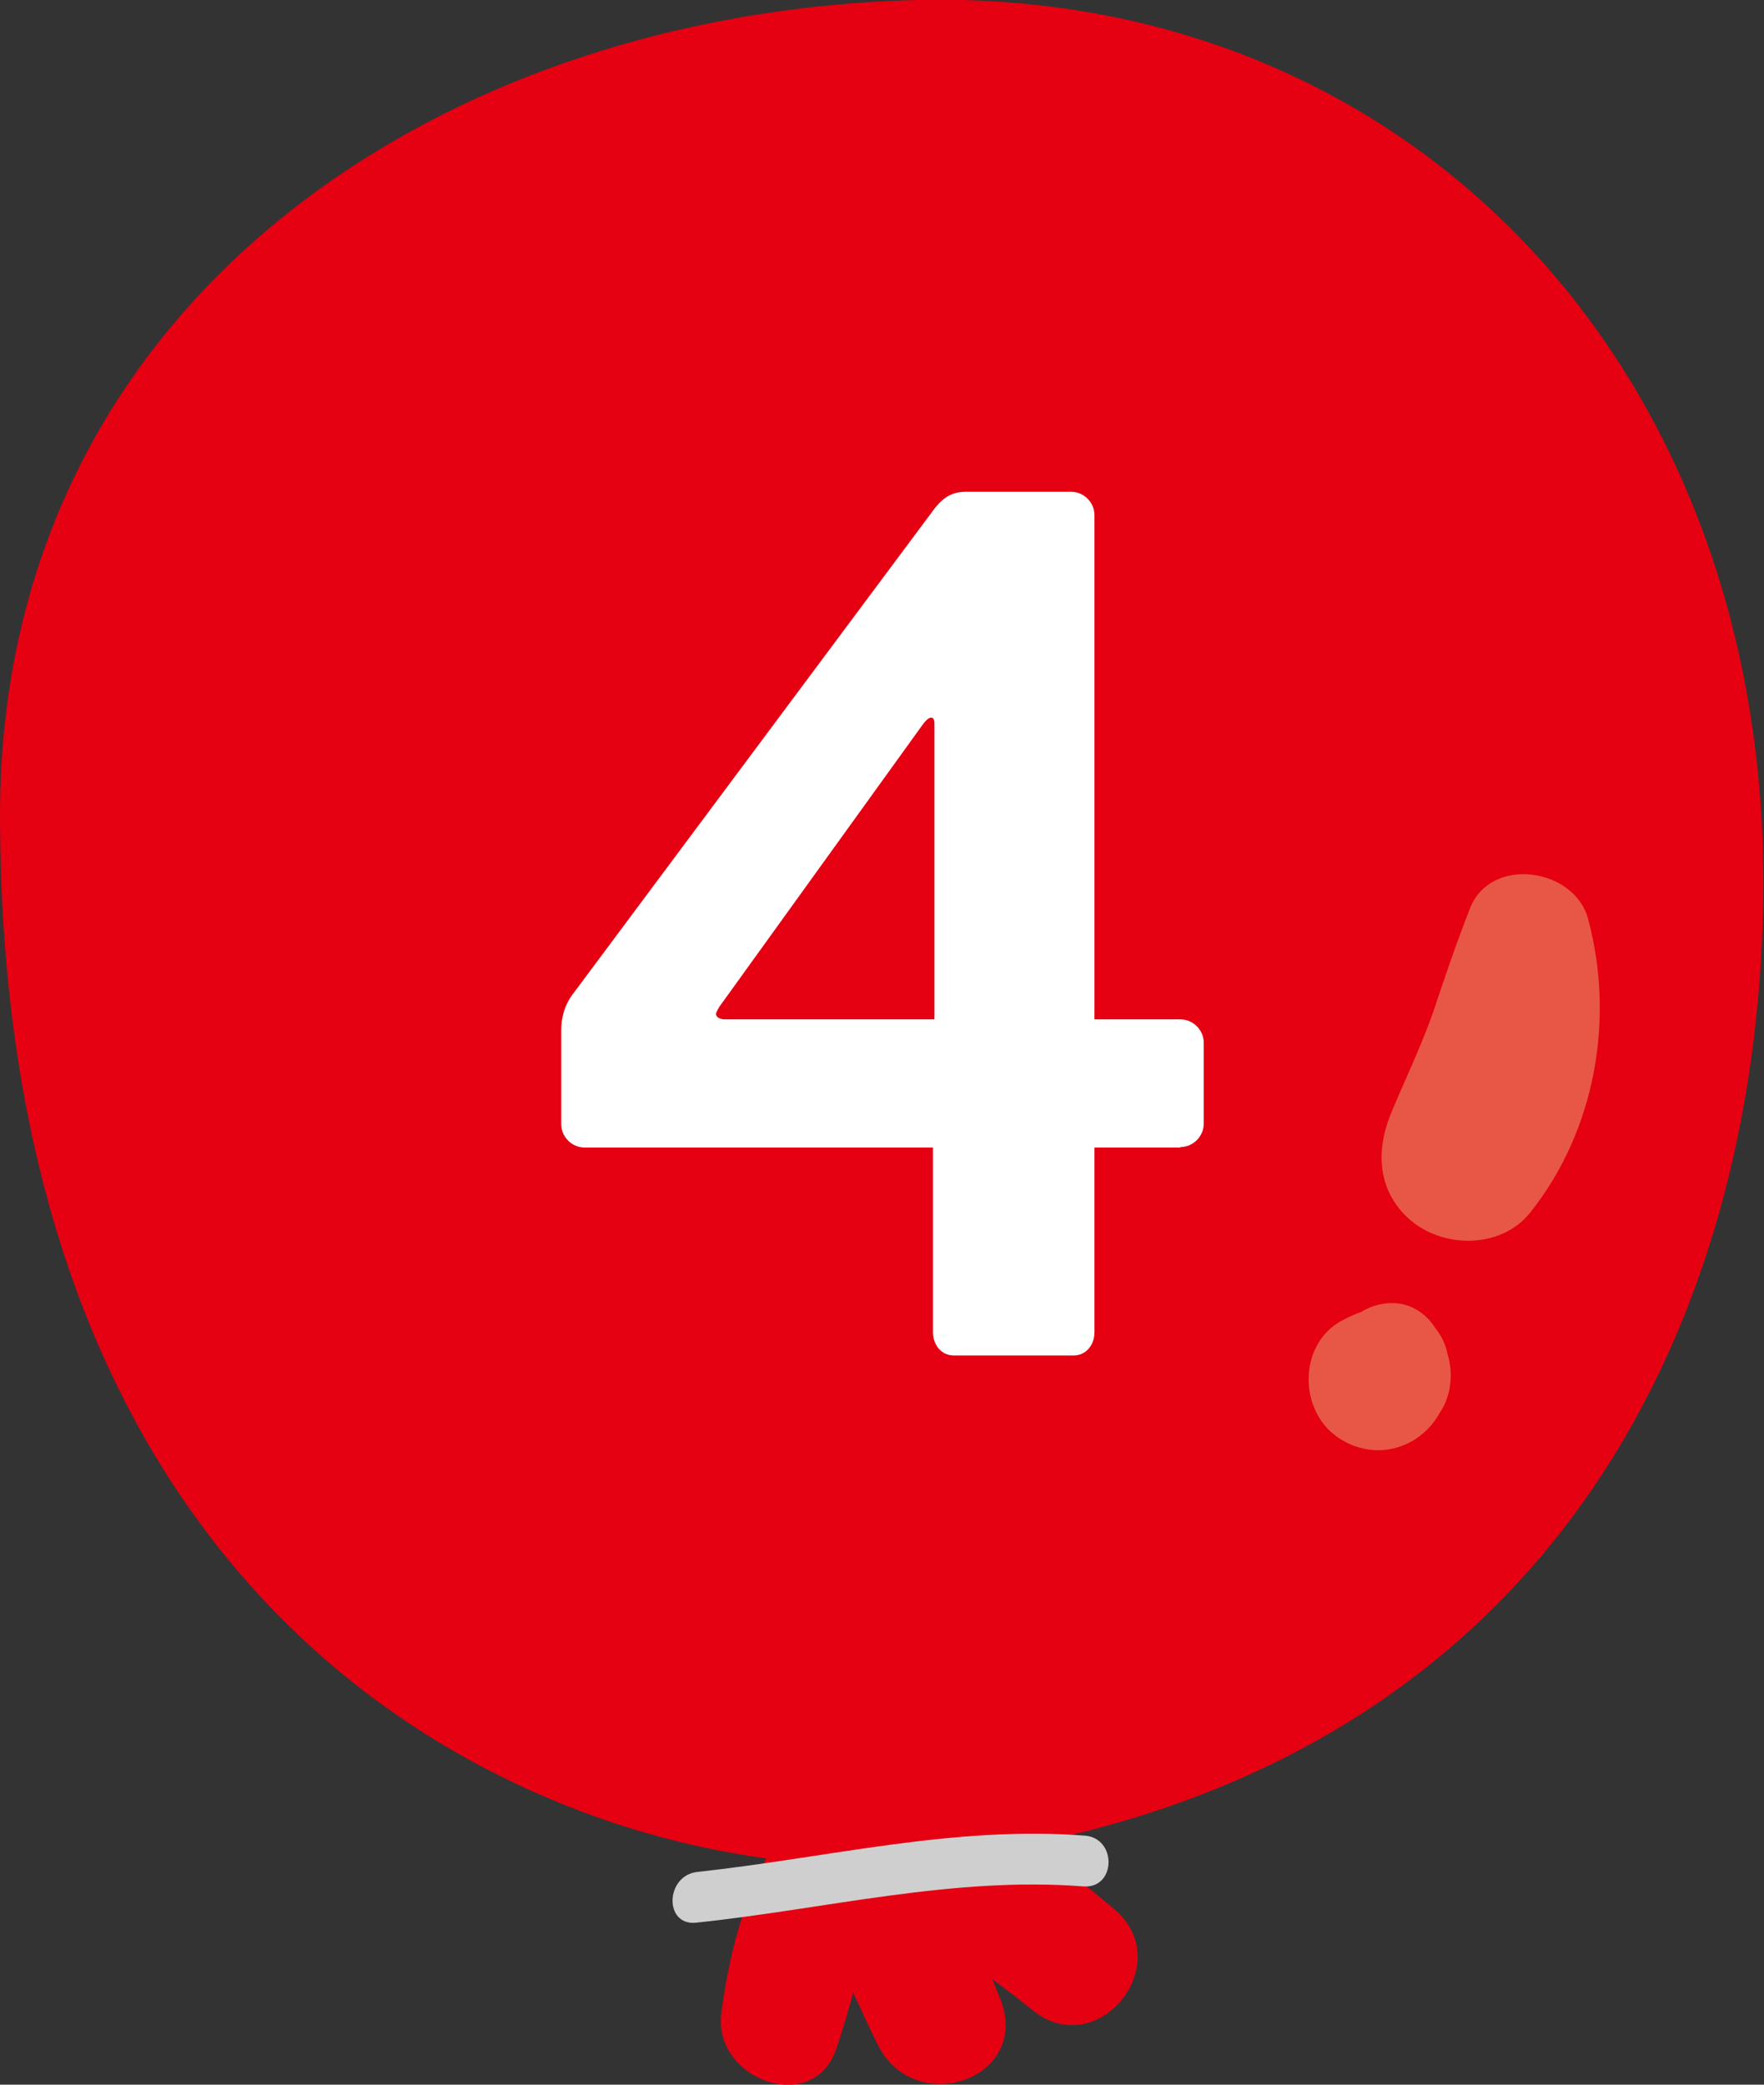
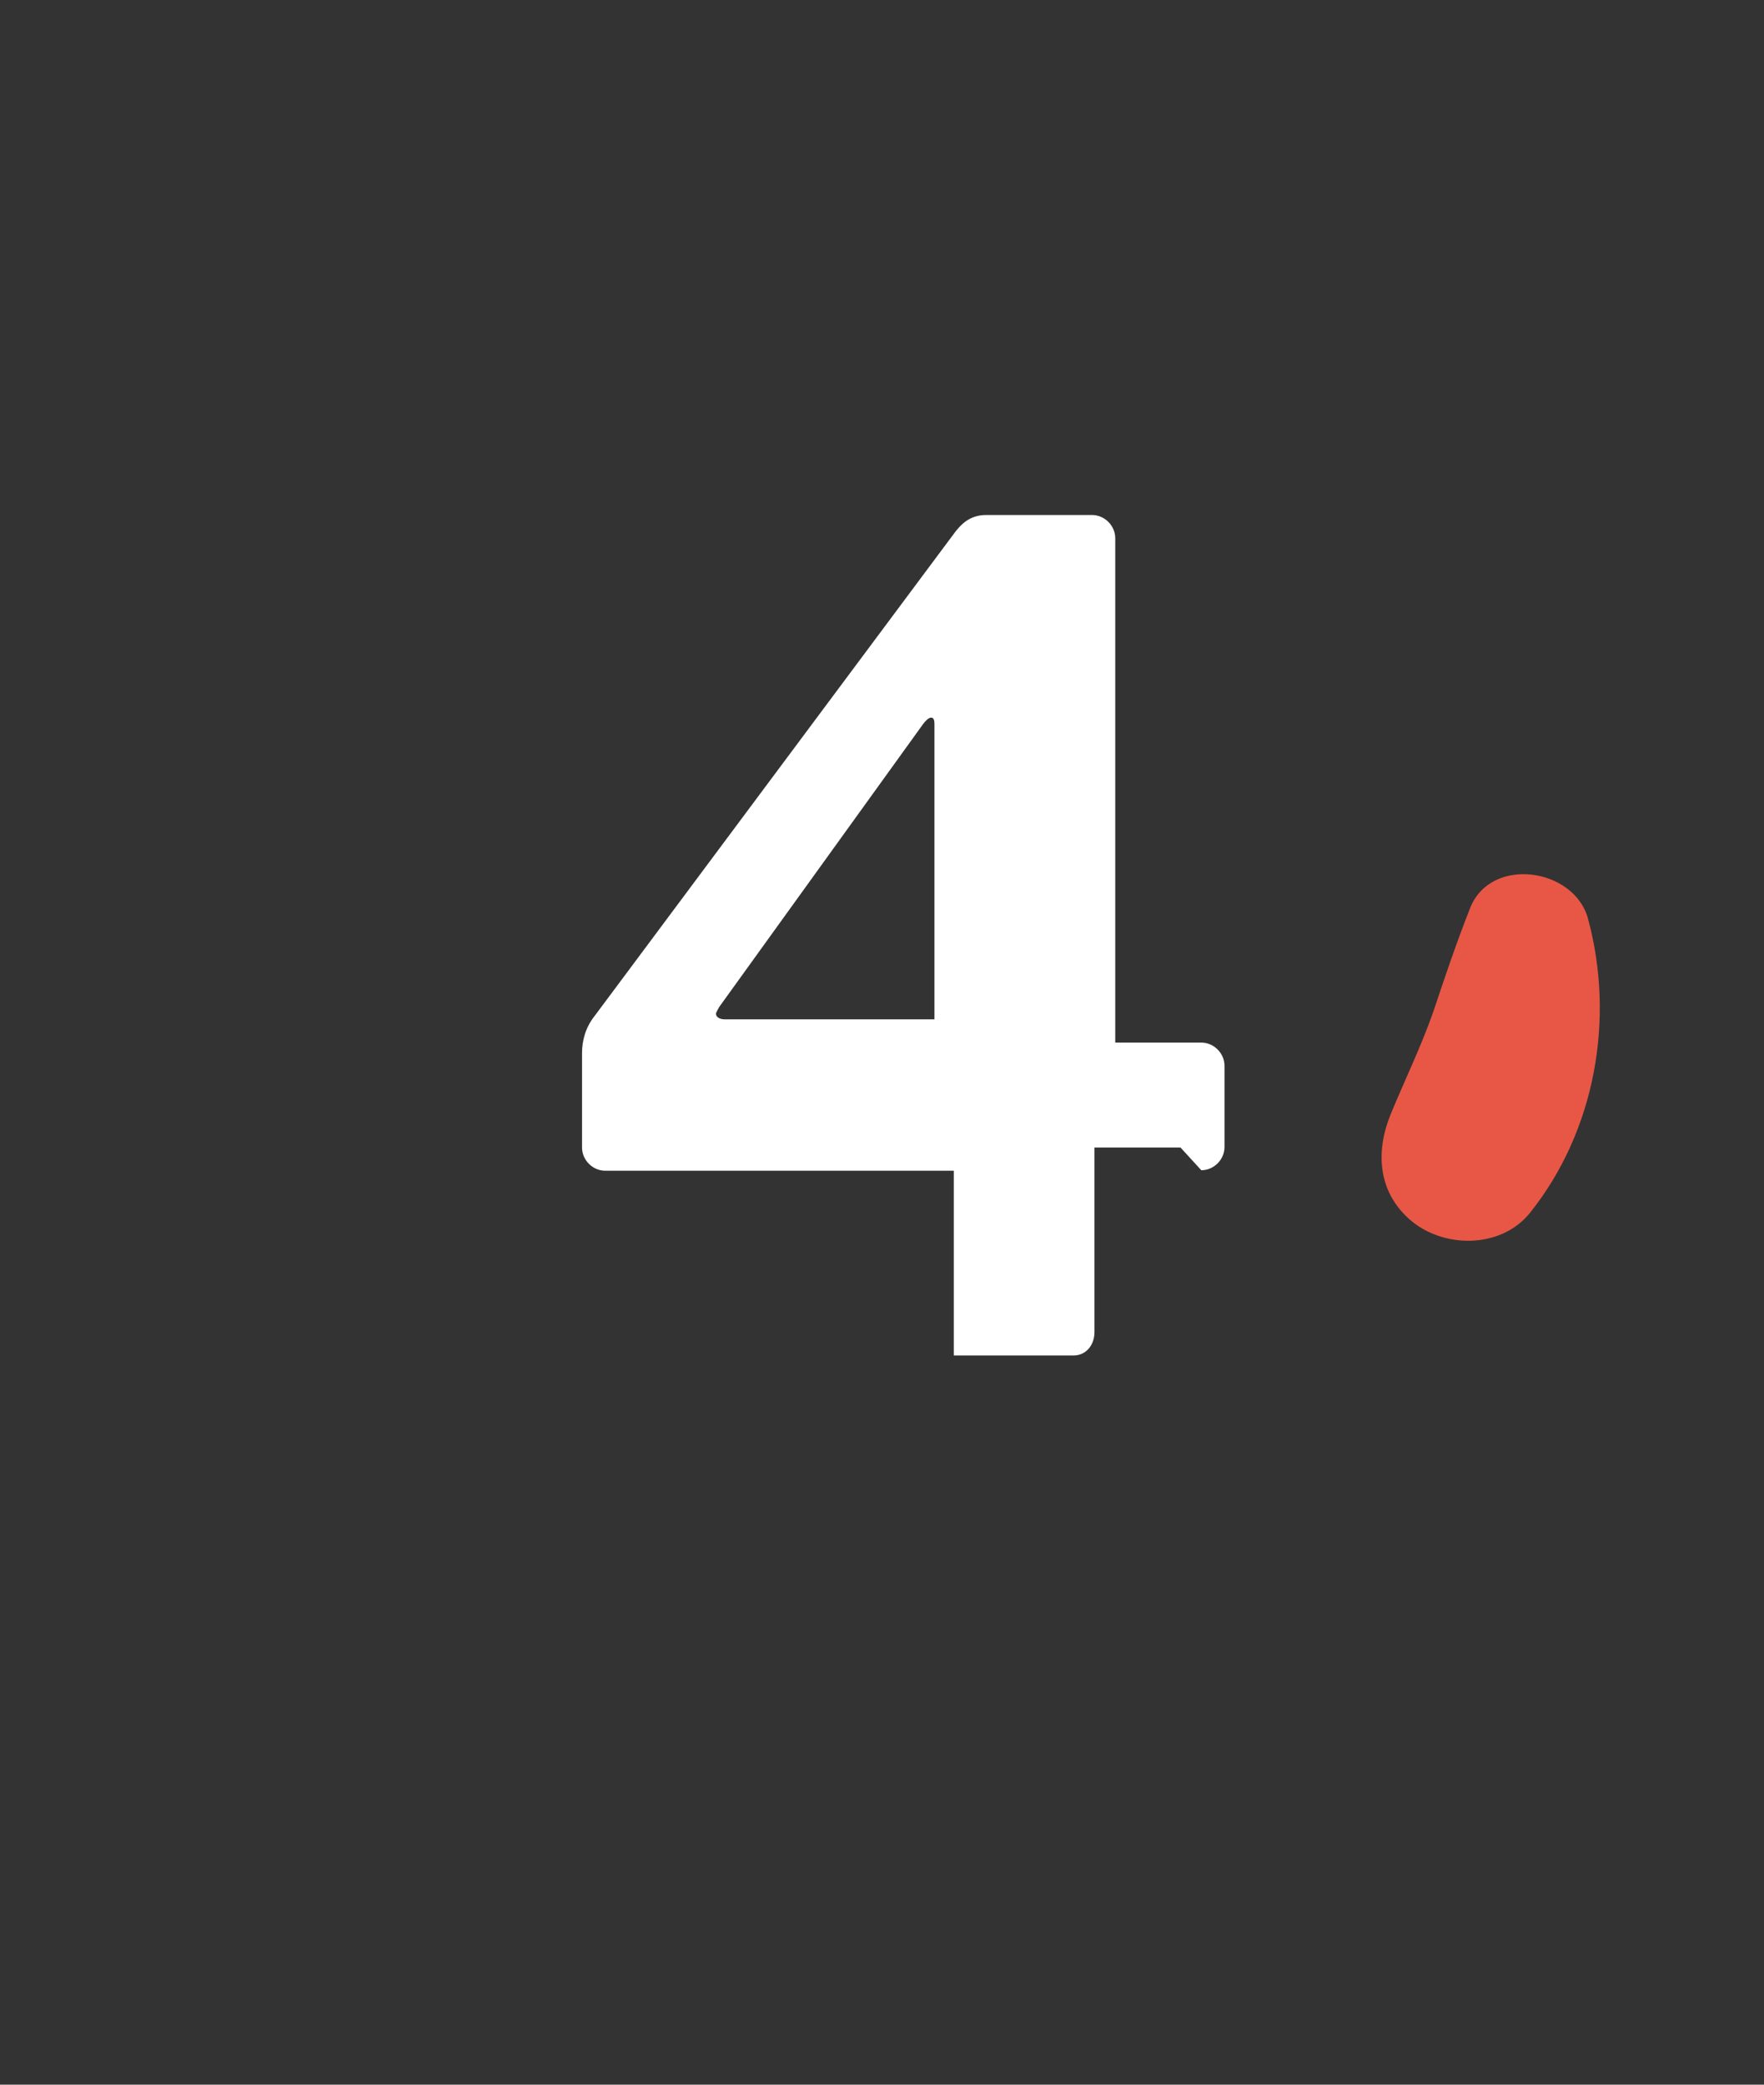
<svg xmlns="http://www.w3.org/2000/svg" id="_レイヤー_2" data-name="レイヤー_2" viewBox="0 0 36.49 43.11">
  <rect x="0" y="0" width="36.49" height="43.11" fill="#333333" stroke="none" />
  <defs>
    <style>
      .cls-1 {
        fill: #fff;
      }

      .cls-2 {
        fill: #e50012;
      }

      .cls-3 {
        fill: #cfcfcf;
      }

      .cls-4 {
        fill: #e85745;
      }
    </style>
  </defs>
  <g id="_レイヤー_1-2" data-name="レイヤー_1">
    <g>
      <g>
-         <path class="cls-2" d="M18.96,0C9.04.25-.02,6.3,0,16.89c.03,15.6,9.48,20.68,15.85,21.54-.51.99-.79,2.12-.93,3.21-.17,1.36,1.9,2.13,2.38.73.13-.38.24-.77.35-1.16.17.36.33.72.51,1.08.77,1.53,3.19.7,2.53-.96-.05-.13-.11-.26-.16-.4.28.21.56.42.83.64,1.35,1.09,3.01-.97,1.69-2.09-.56-.47-1.13-.92-1.72-1.35,10.97-2.23,14.95-10.92,15.14-19.31C36.74,7.83,29.33-.25,18.96,0h0Z" />
        <path class="cls-4" d="M32.85,19c-.28-1.05-2.01-1.31-2.44-.22-.28.71-.52,1.42-.76,2.14-.26.74-.59,1.41-.89,2.14-.3.75-.26,1.56.38,2.14.68.62,1.9.64,2.51-.12,1.35-1.69,1.76-4.01,1.2-6.08h0Z" />
-         <path class="cls-4" d="M29.94,27.98c-.04-.19-.13-.37-.26-.53-.15-.24-.39-.42-.67-.48-.27-.06-.6,0-.85.16-.15.05-.29.12-.44.2-.81.47-.85,1.68-.19,2.28.28.25.65.39,1.02.38.26-.01.51-.09.73-.23.21-.14.38-.32.5-.54.24-.35.29-.82.16-1.23h0Z" />
-         <path class="cls-3" d="M22.44,37.96c-2.71-.21-5.33.46-8.01.75-.67.07-.7,1.12-.03,1.05,2.67-.28,5.31-.96,8.01-.75.68.05.7-1,.03-1.05h0Z" />
      </g>
-       <path class="cls-1" d="M24.42,23.73h-1.78v3.82c0,.26-.17.48-.43.48h-2.48c-.26,0-.43-.22-.43-.48v-3.82h-7.21c-.26,0-.48-.22-.48-.48v-1.95c0-.26.07-.53.26-.77l7.4-9.93c.17-.24.36-.43.7-.43h2.19c.26,0,.48.22.48.48v10.43h1.78c.26,0,.48.22.48.48v1.68c0,.26-.22.48-.48.48ZM19.33,14.98c0-.1-.02-.14-.07-.14s-.12.07-.17.14l-4.21,5.84s-.07.12-.07.14c0,.07.07.12.19.12h4.33v-6.1Z" />
+       <path class="cls-1" d="M24.42,23.73h-1.78v3.82c0,.26-.17.48-.43.48h-2.48v-3.82h-7.21c-.26,0-.48-.22-.48-.48v-1.95c0-.26.07-.53.26-.77l7.4-9.93c.17-.24.36-.43.7-.43h2.19c.26,0,.48.22.48.48v10.43h1.78c.26,0,.48.22.48.48v1.68c0,.26-.22.48-.48.48ZM19.33,14.98c0-.1-.02-.14-.07-.14s-.12.07-.17.14l-4.21,5.84s-.07.12-.07.14c0,.07.07.12.19.12h4.33v-6.1Z" />
    </g>
  </g>
</svg>